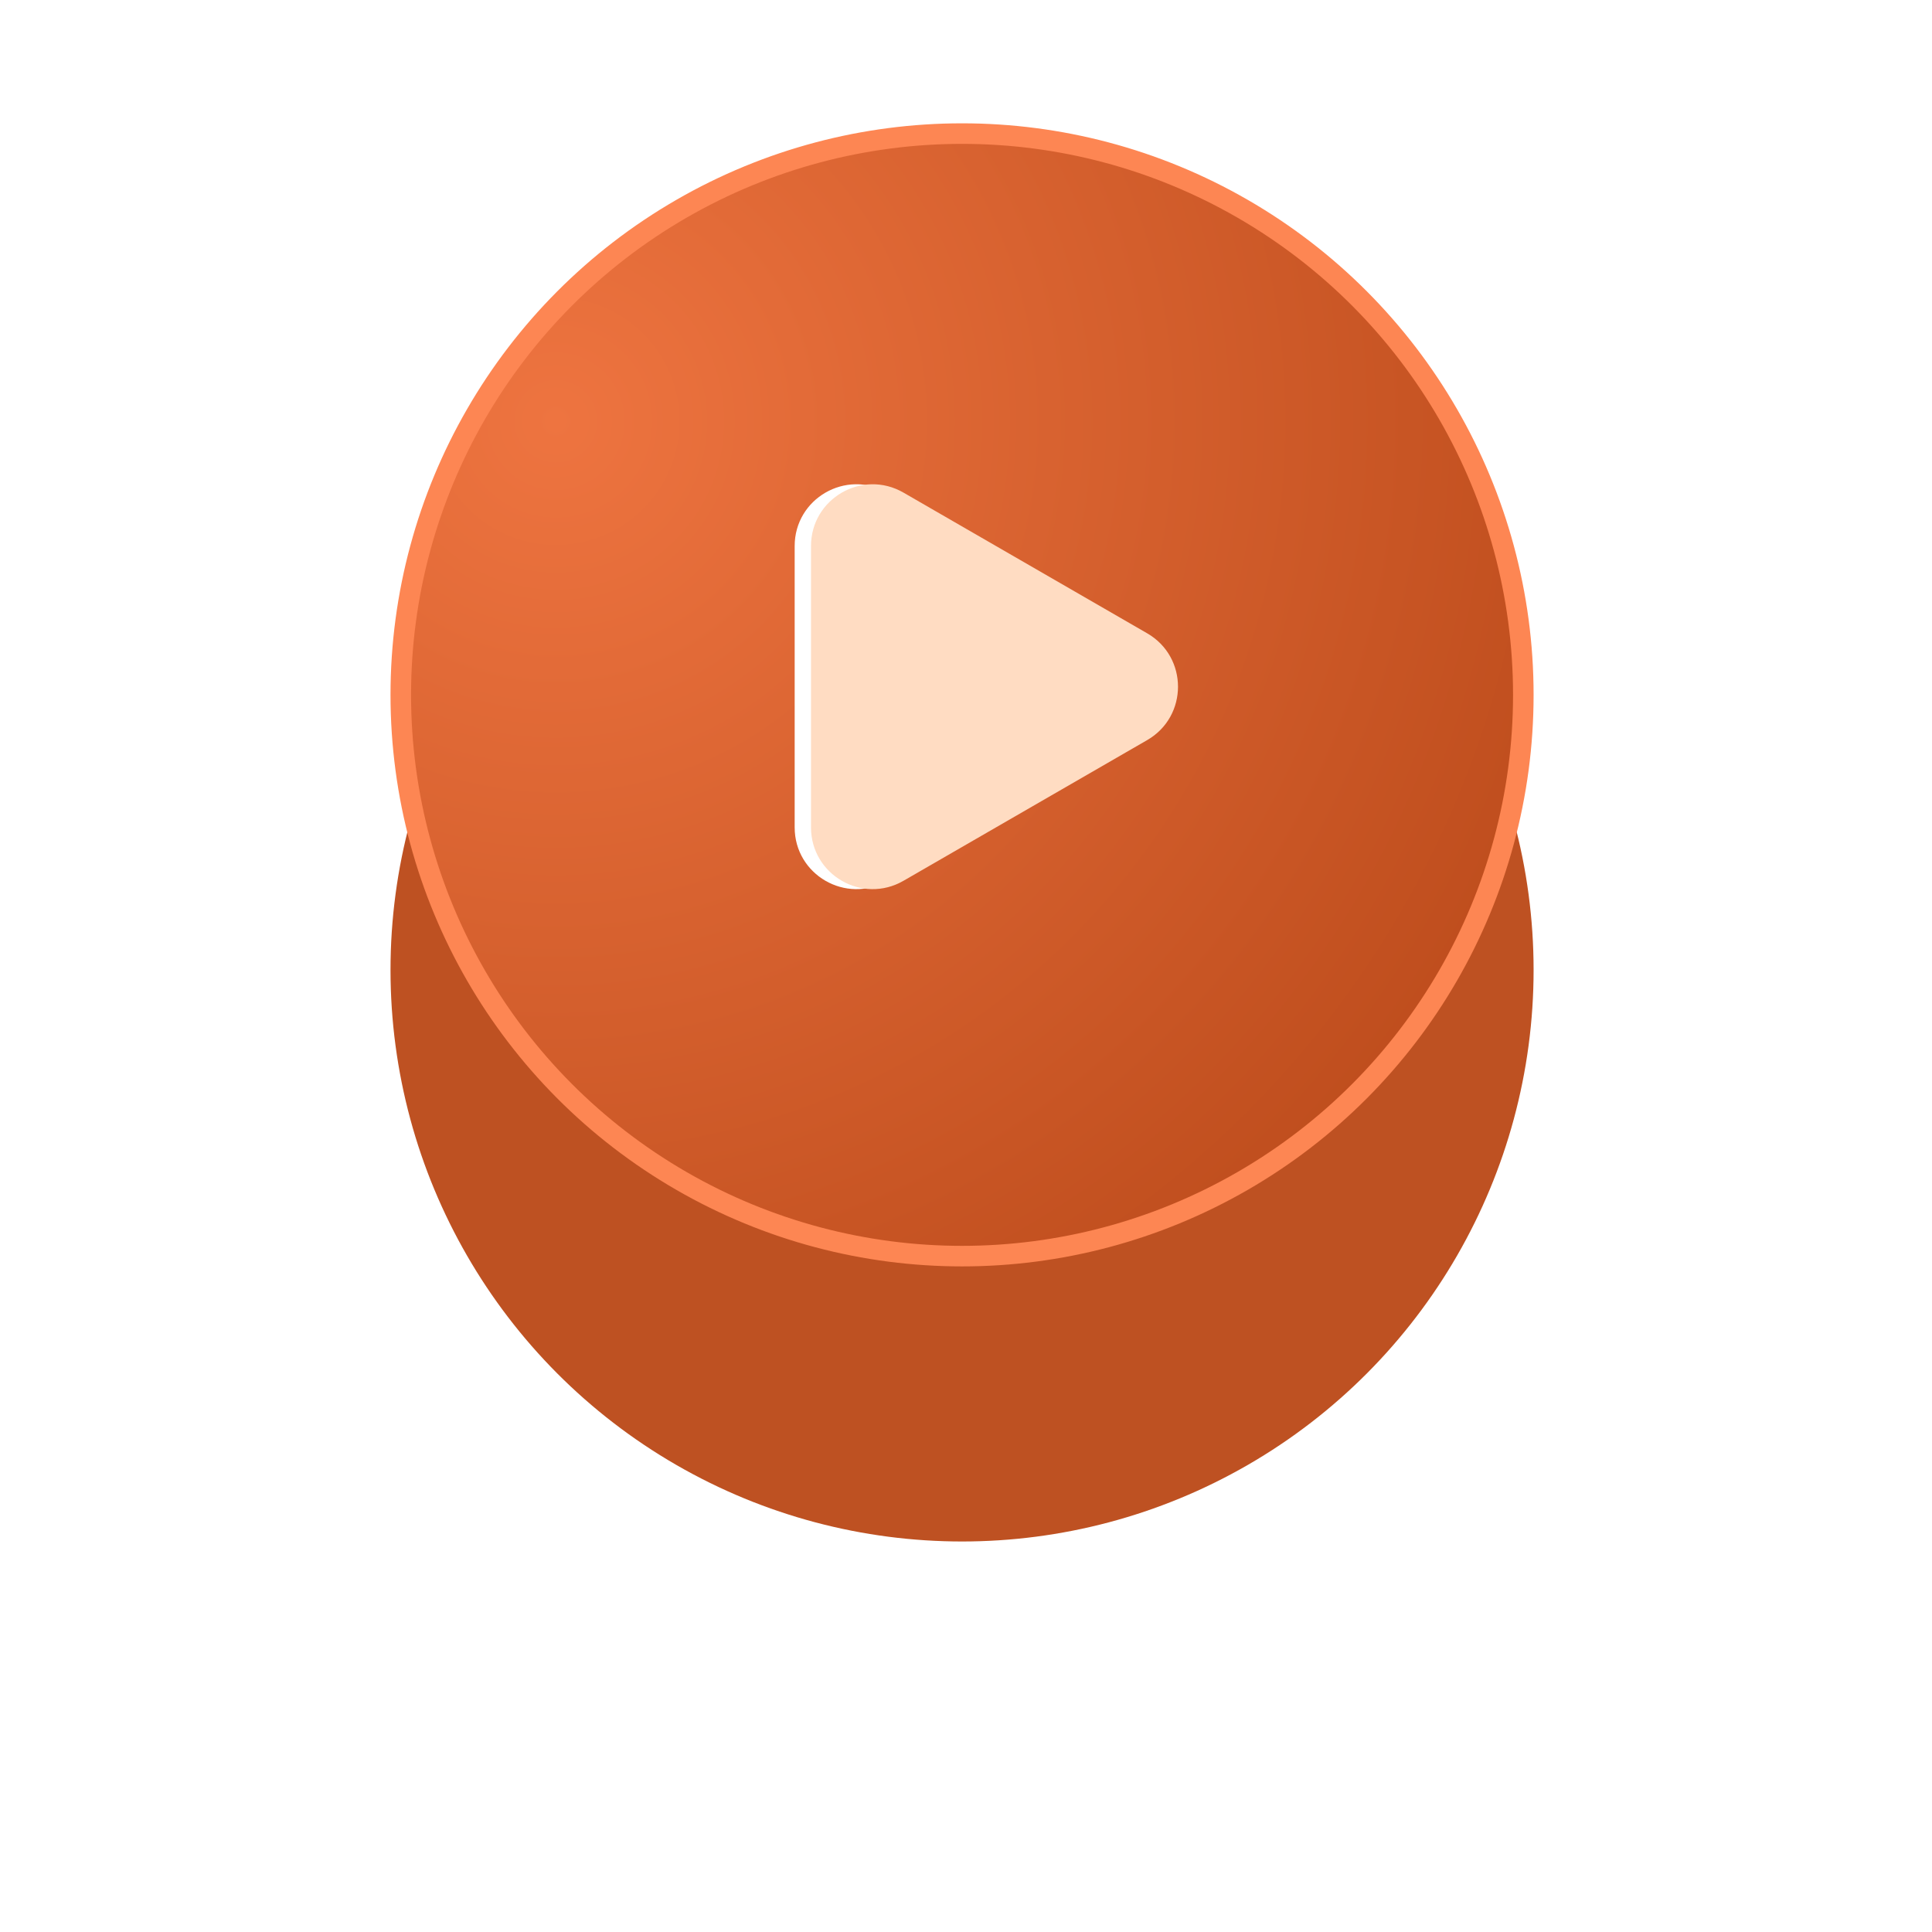
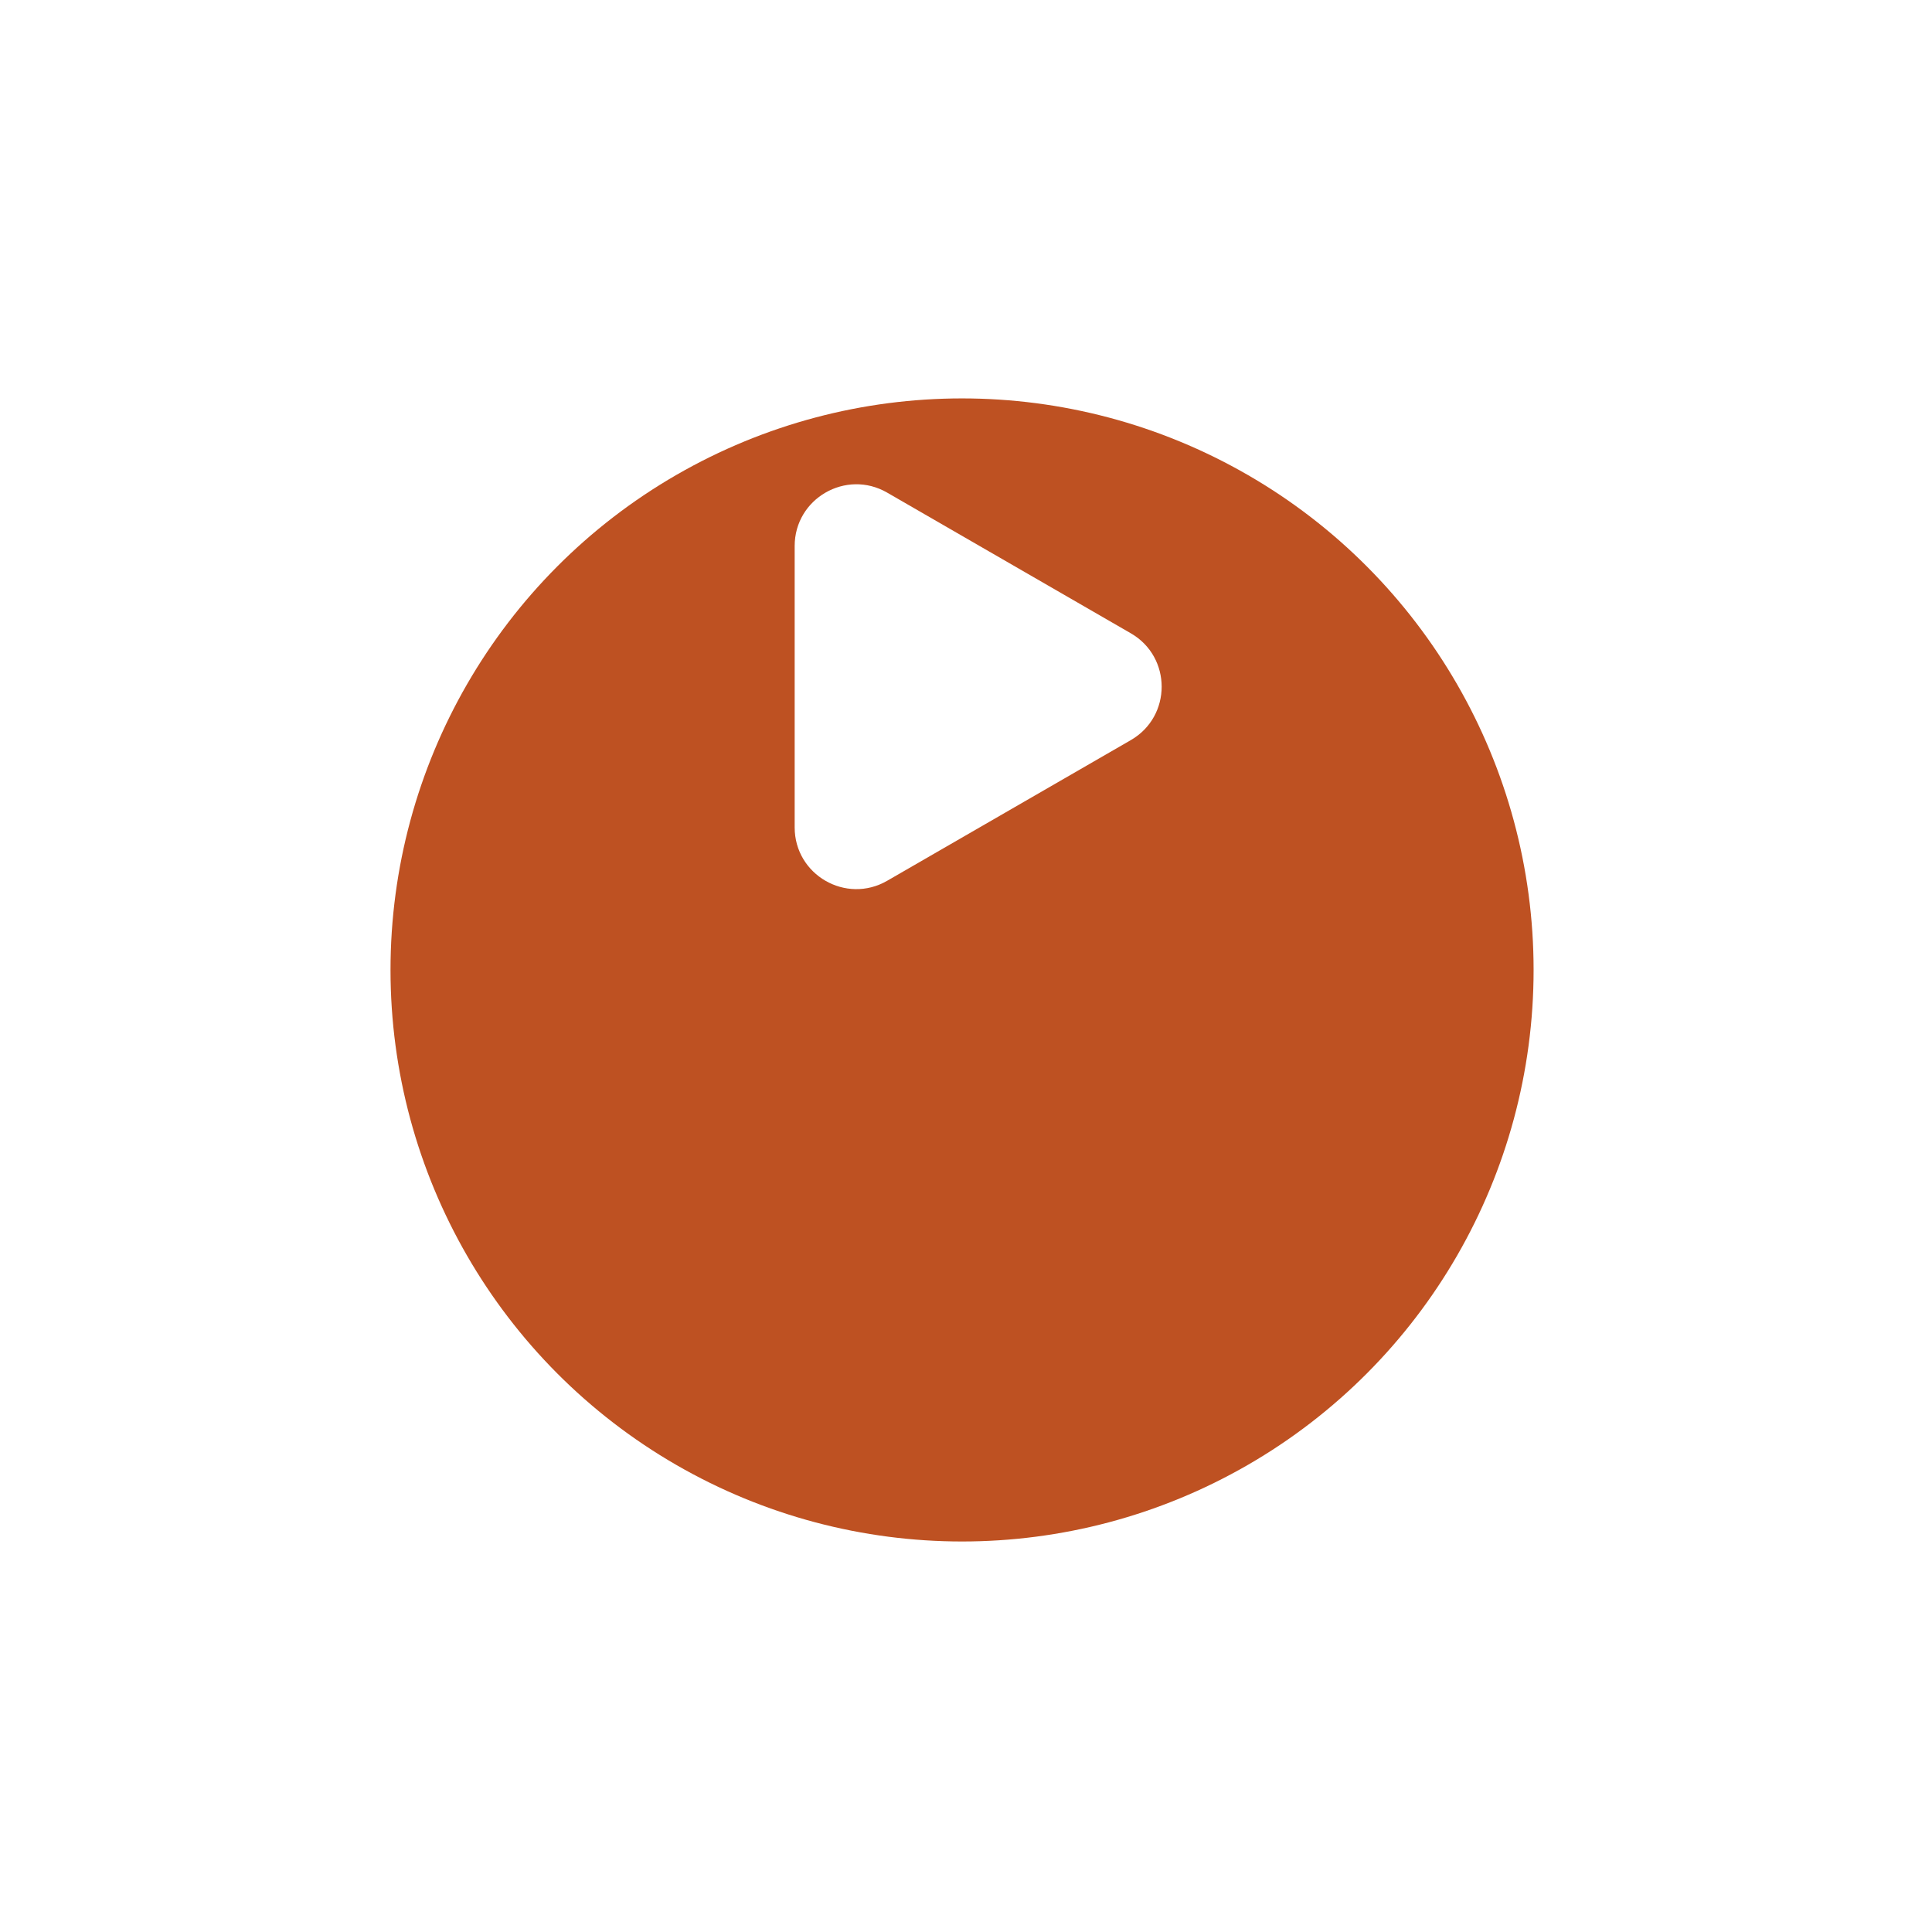
<svg xmlns="http://www.w3.org/2000/svg" width="94" height="94" viewBox="0 0 94 94" fill="none">
  <g id="Group 5502">
    <g id="Ellipse 4" filter="url(#filter0_d_3303_18620)">
      <circle cx="46.808" cy="36.192" r="27.808" fill="#BE5122" />
    </g>
-     <circle id="Ellipse 5" cx="46.808" cy="33.808" r="27.308" fill="url(#paint0_radial_3303_18620)" stroke="#FD8653" />
    <path id="Polygon 1" d="M55.02 30.813C57.02 31.968 57.02 34.854 55.02 36.009L43.164 42.854C41.164 44.009 38.664 42.566 38.664 40.256L38.664 26.566C38.664 24.256 41.164 22.813 43.164 23.968L55.02 30.813Z" fill="white" />
-     <path id="Polygon 2" d="M55.815 30.813C57.815 31.968 57.815 34.854 55.815 36.009L43.959 42.854C41.959 44.009 39.459 42.566 39.459 40.256L39.459 26.566C39.459 24.256 41.959 22.813 43.959 23.968L55.815 30.813Z" fill="#FFDCC2" />
  </g>
  <defs>
    <filter id="filter0_d_3303_18620" x="0.6" y="0.984" width="92.416" height="92.416" filterUnits="userSpaceOnUse" color-interpolation-filters="sRGB">
      <feFlood flood-opacity="0" result="BackgroundImageFix" />
      <feColorMatrix in="SourceAlpha" type="matrix" values="0 0 0 0 0 0 0 0 0 0 0 0 0 0 0 0 0 0 127 0" result="hardAlpha" />
      <feMorphology radius="2" operator="dilate" in="SourceAlpha" result="effect1_dropShadow_3303_18620" />
      <feOffset dy="11" />
      <feGaussianBlur stdDeviation="8.2" />
      <feComposite in2="hardAlpha" operator="out" />
      <feColorMatrix type="matrix" values="0 0 0 0 0.745 0 0 0 0 0.318 0 0 0 0 0.133 0 0 0 0.35 0" />
      <feBlend mode="normal" in2="BackgroundImageFix" result="effect1_dropShadow_3303_18620" />
      <feBlend mode="normal" in="SourceGraphic" in2="effect1_dropShadow_3303_18620" result="shape" />
    </filter>
    <radialGradient id="paint0_radial_3303_18620" cx="0" cy="0" r="1" gradientUnits="userSpaceOnUse" gradientTransform="translate(26.945 20.301) rotate(42.614) scale(53.981)">
      <stop stop-color="#EE7440" />
      <stop offset="1" stop-color="#BD4C1C" />
    </radialGradient>
  </defs>
</svg>